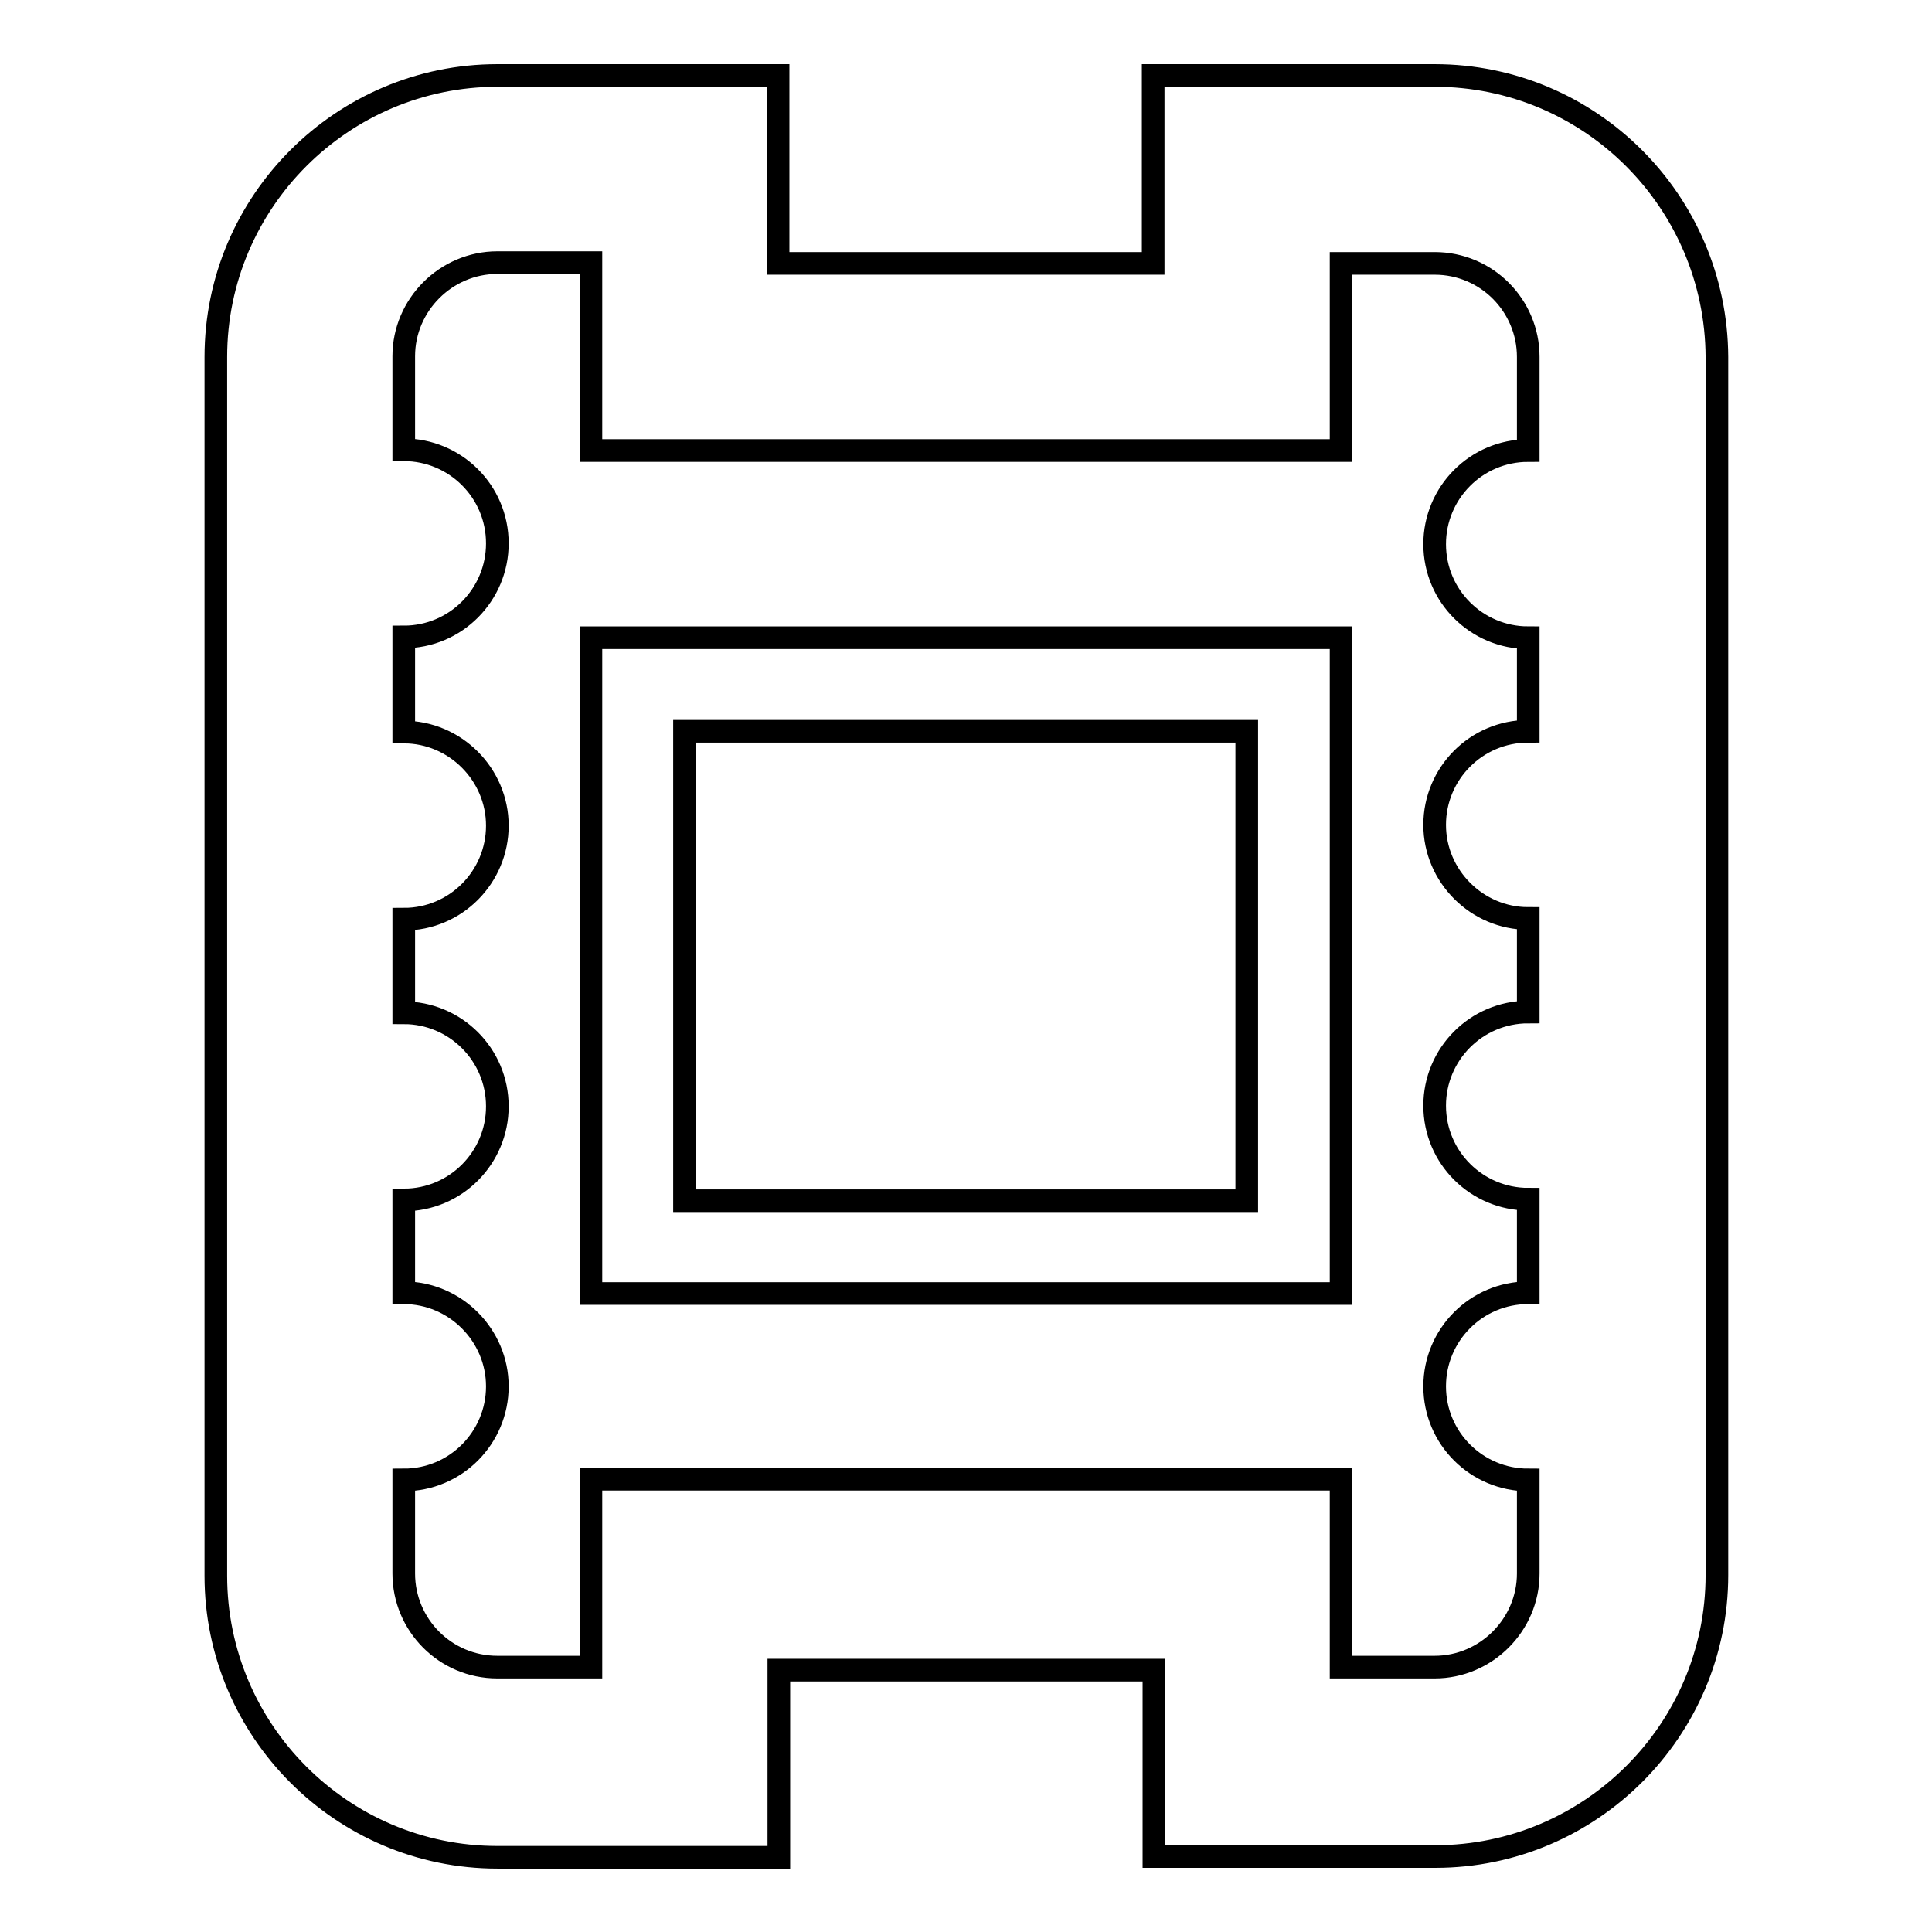
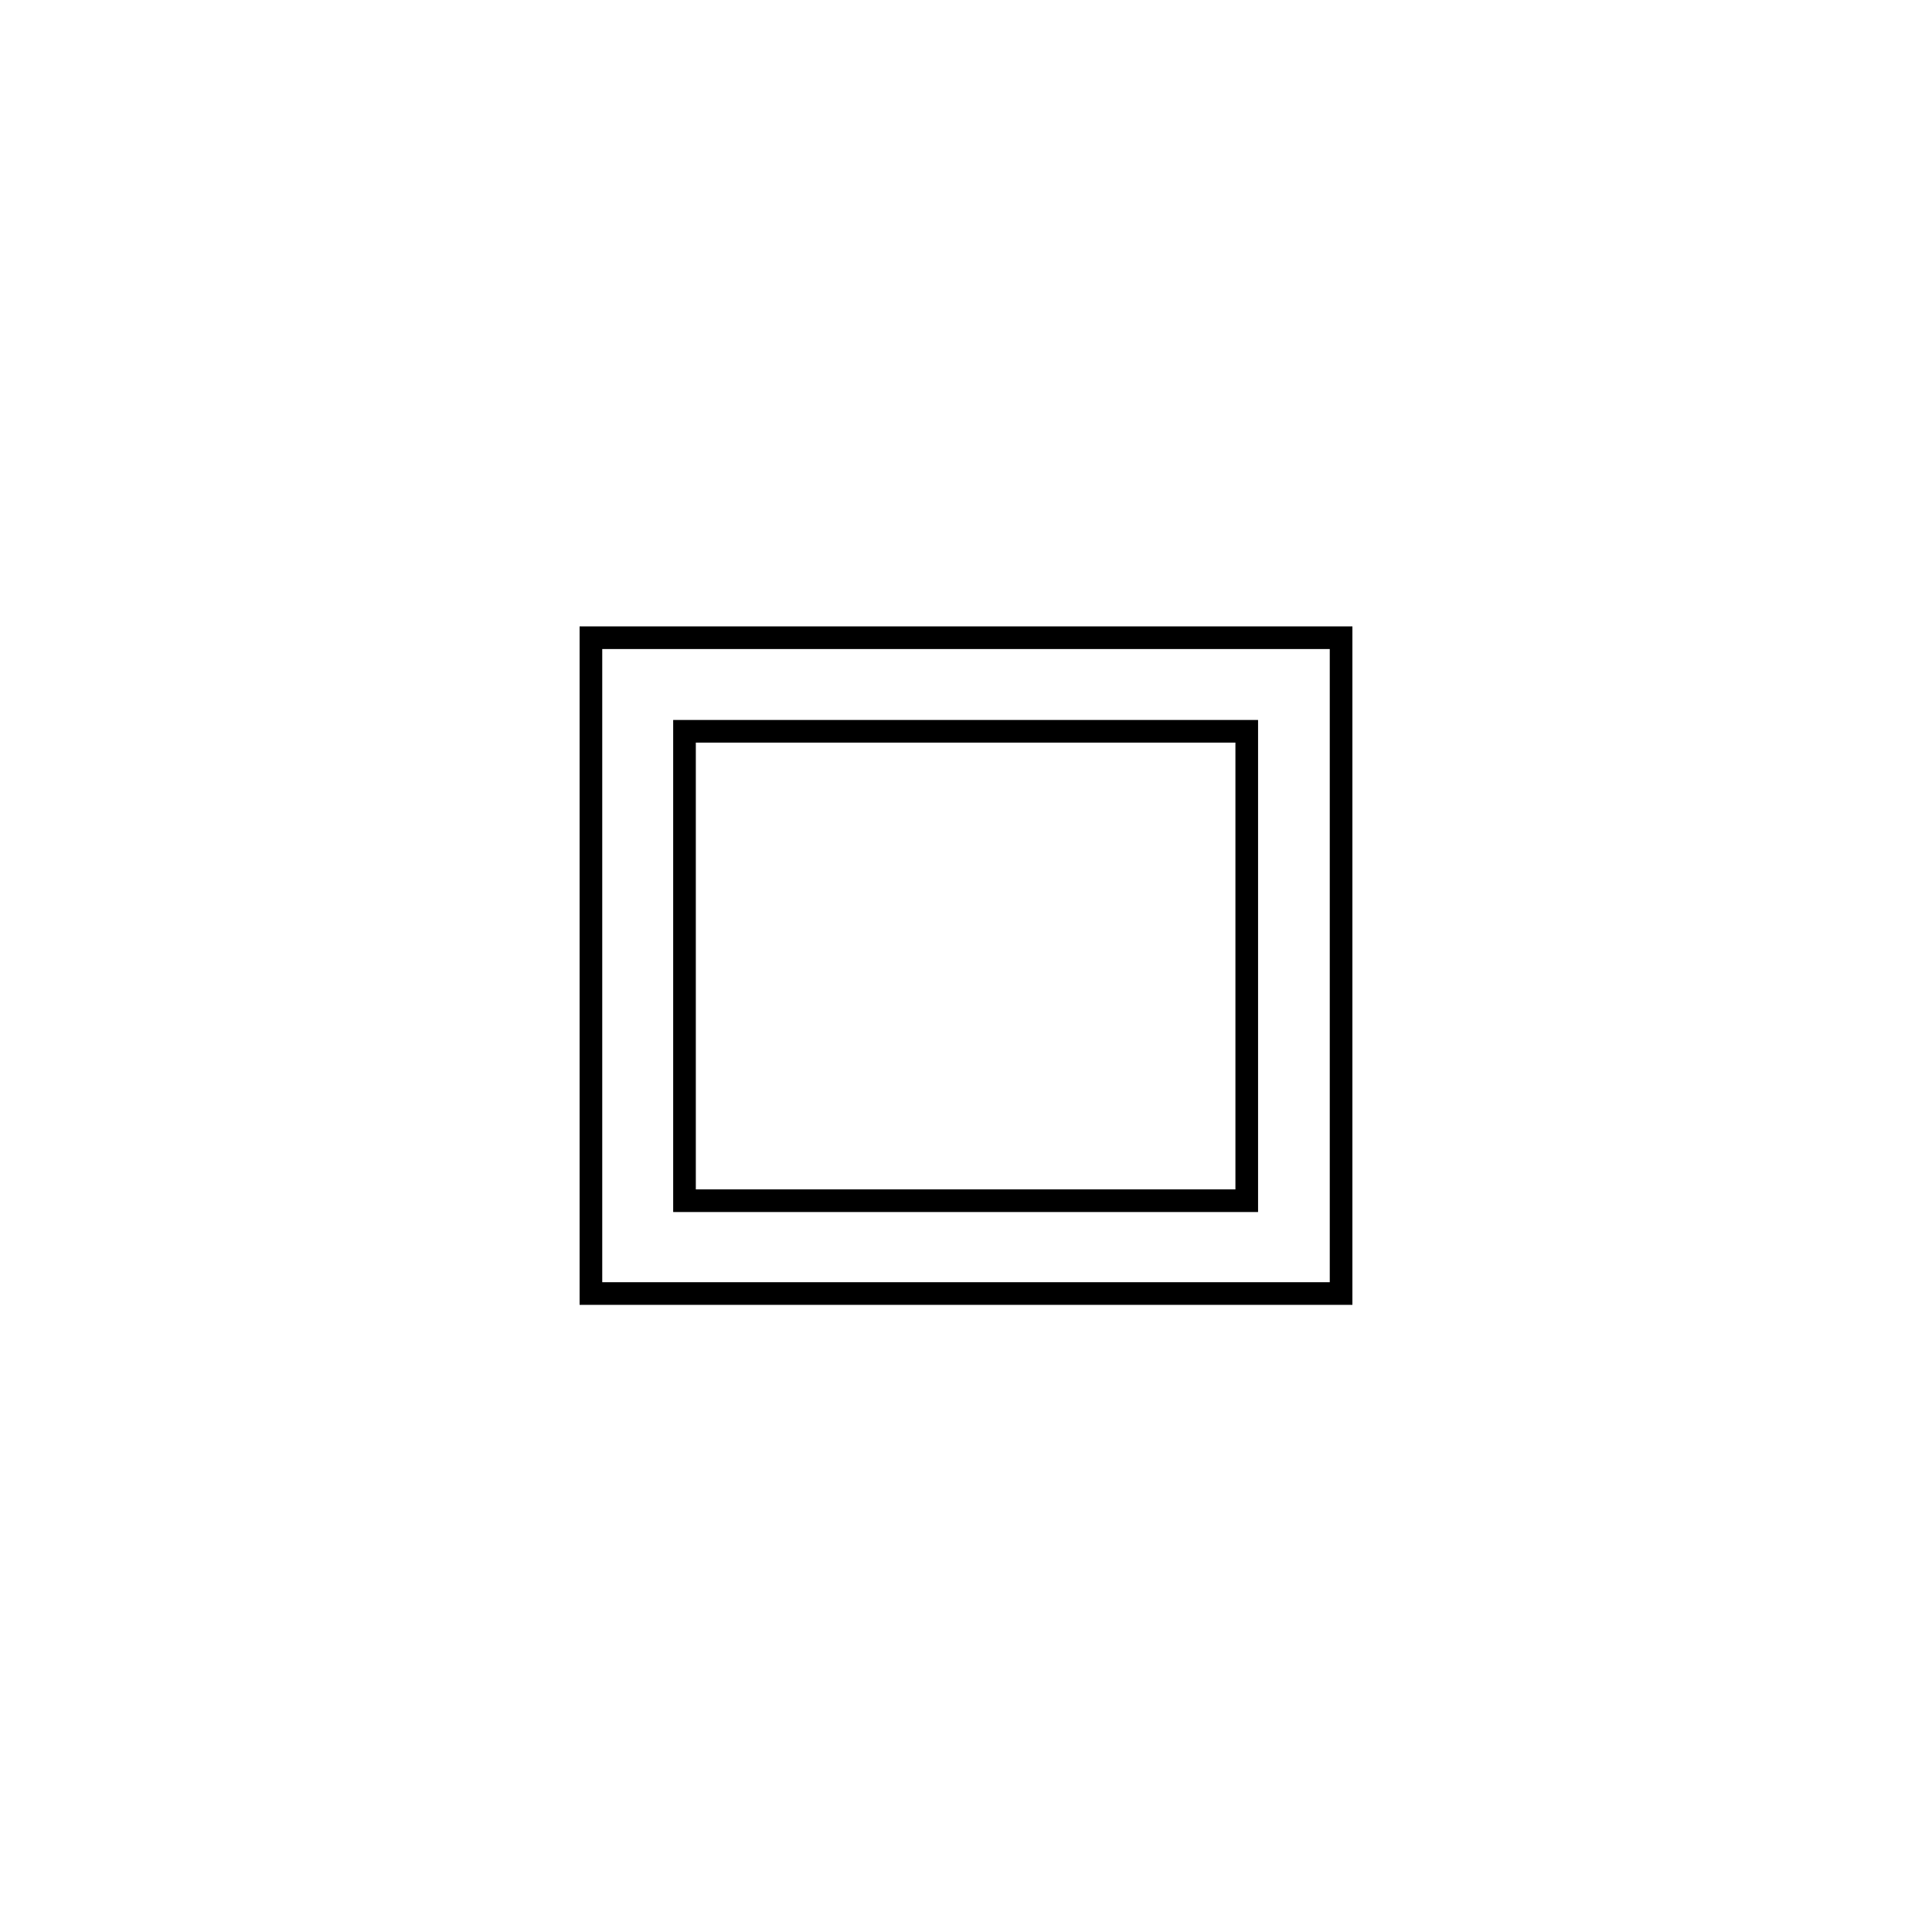
<svg xmlns="http://www.w3.org/2000/svg" version="1.1" x="0px" y="0px" viewBox="0 0 256 256" enable-background="new 0 0 256 256" xml:space="preserve">
  <g>
    <g>
      <path stroke-width="3" fill-opacity="0" stroke="#000000" d="M78.3,84.5v86.9h99.4V84.5H78.3z M165.3,159.1H90.7V96.9h74.5V159.1z" />
-       <path stroke-width="3" fill-opacity="0" stroke="#000000" d="M190.1,10h-37.3v24.9h-49.7V10H65.9c-20.5,0-37.3,16.7-37.3,37.3v161.5c0,20.5,16.7,37.3,37.3,37.3h37.3v-24.8h49.7V246h37.3c20.5,0,37.3-16.7,37.3-37.3V47.3C227.4,26.7,210.7,10,190.1,10z M202.5,59.7c-6.9,0-12.4,5.6-12.4,12.4c0,6.9,5.6,12.4,12.4,12.4v12.4c-6.9,0-12.4,5.6-12.4,12.4s5.6,12.4,12.4,12.4v12.4c-6.9,0-12.4,5.6-12.4,12.4c0,6.9,5.6,12.4,12.4,12.4v12.4c-6.9,0-12.4,5.6-12.4,12.4c0,6.9,5.6,12.4,12.4,12.4v12.4c0,6.8-5.6,12.4-12.4,12.4h-12.4v-24.9H78.3v24.9H65.9c-6.9,0-12.4-5.6-12.4-12.4v-12.4c6.9,0,12.4-5.6,12.4-12.4s-5.6-12.4-12.4-12.4V159c6.9,0,12.4-5.6,12.4-12.4c0-6.9-5.6-12.4-12.4-12.4v-12.4c6.9,0,12.4-5.6,12.4-12.4s-5.6-12.4-12.4-12.4V84.4c6.9,0,12.4-5.6,12.4-12.4c0-6.9-5.6-12.4-12.4-12.4V47.2c0-6.8,5.6-12.4,12.4-12.4h12.4v24.9h99.4V34.9h12.4c6.9,0,12.4,5.6,12.4,12.4L202.5,59.7L202.5,59.7z" />
    </g>
  </g>
</svg>